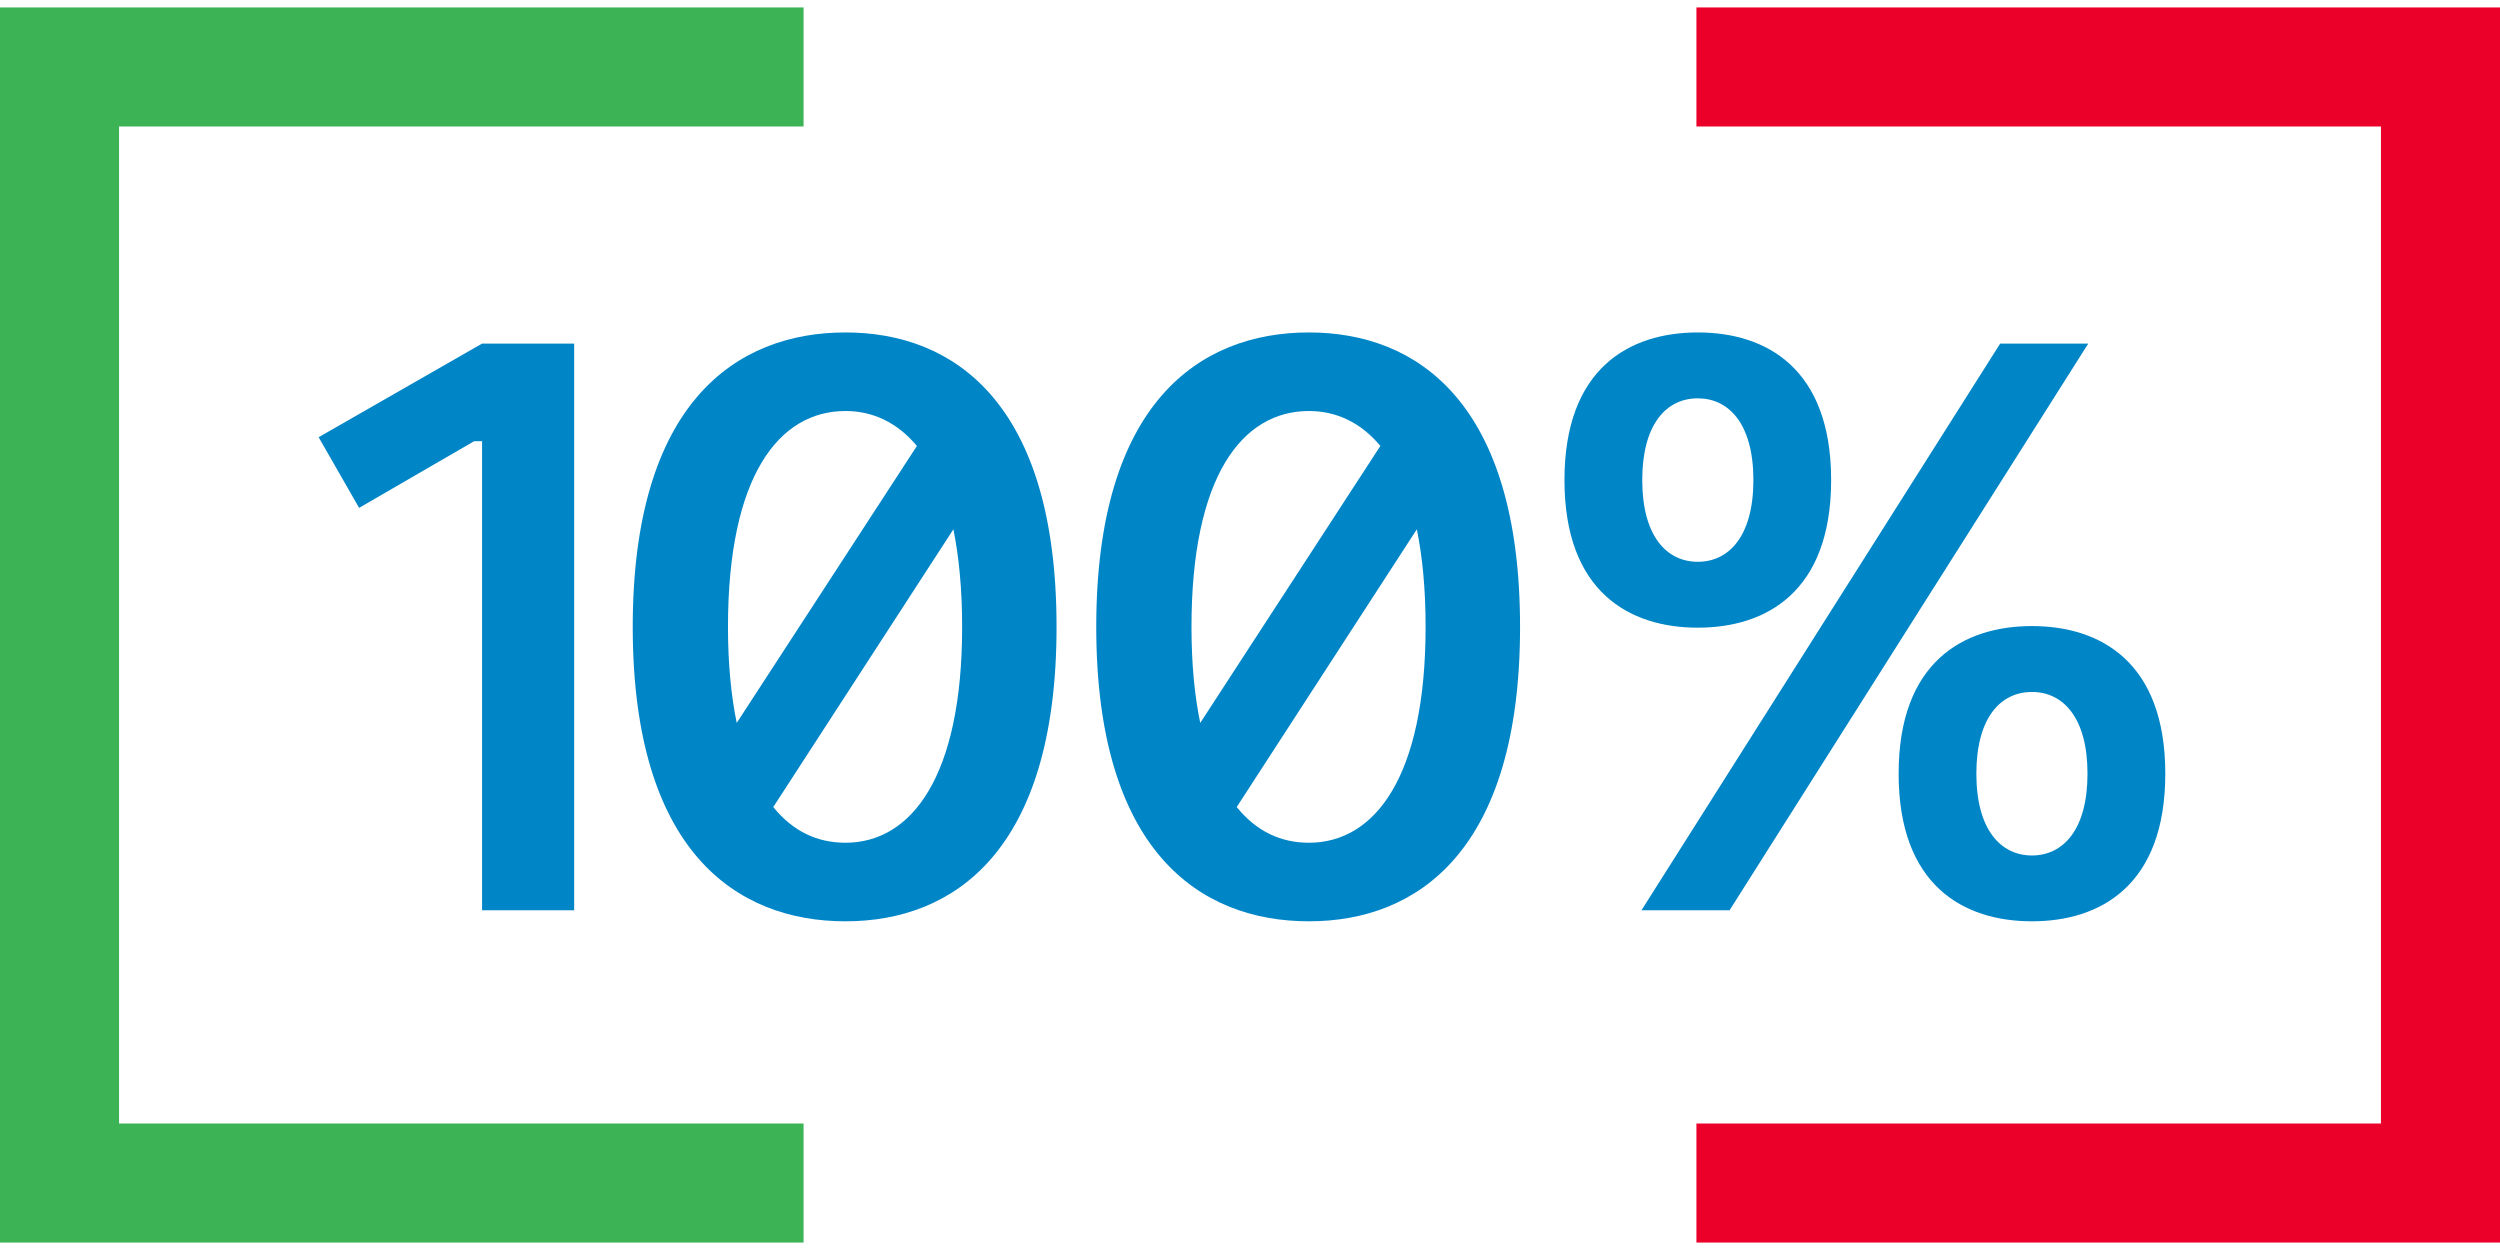
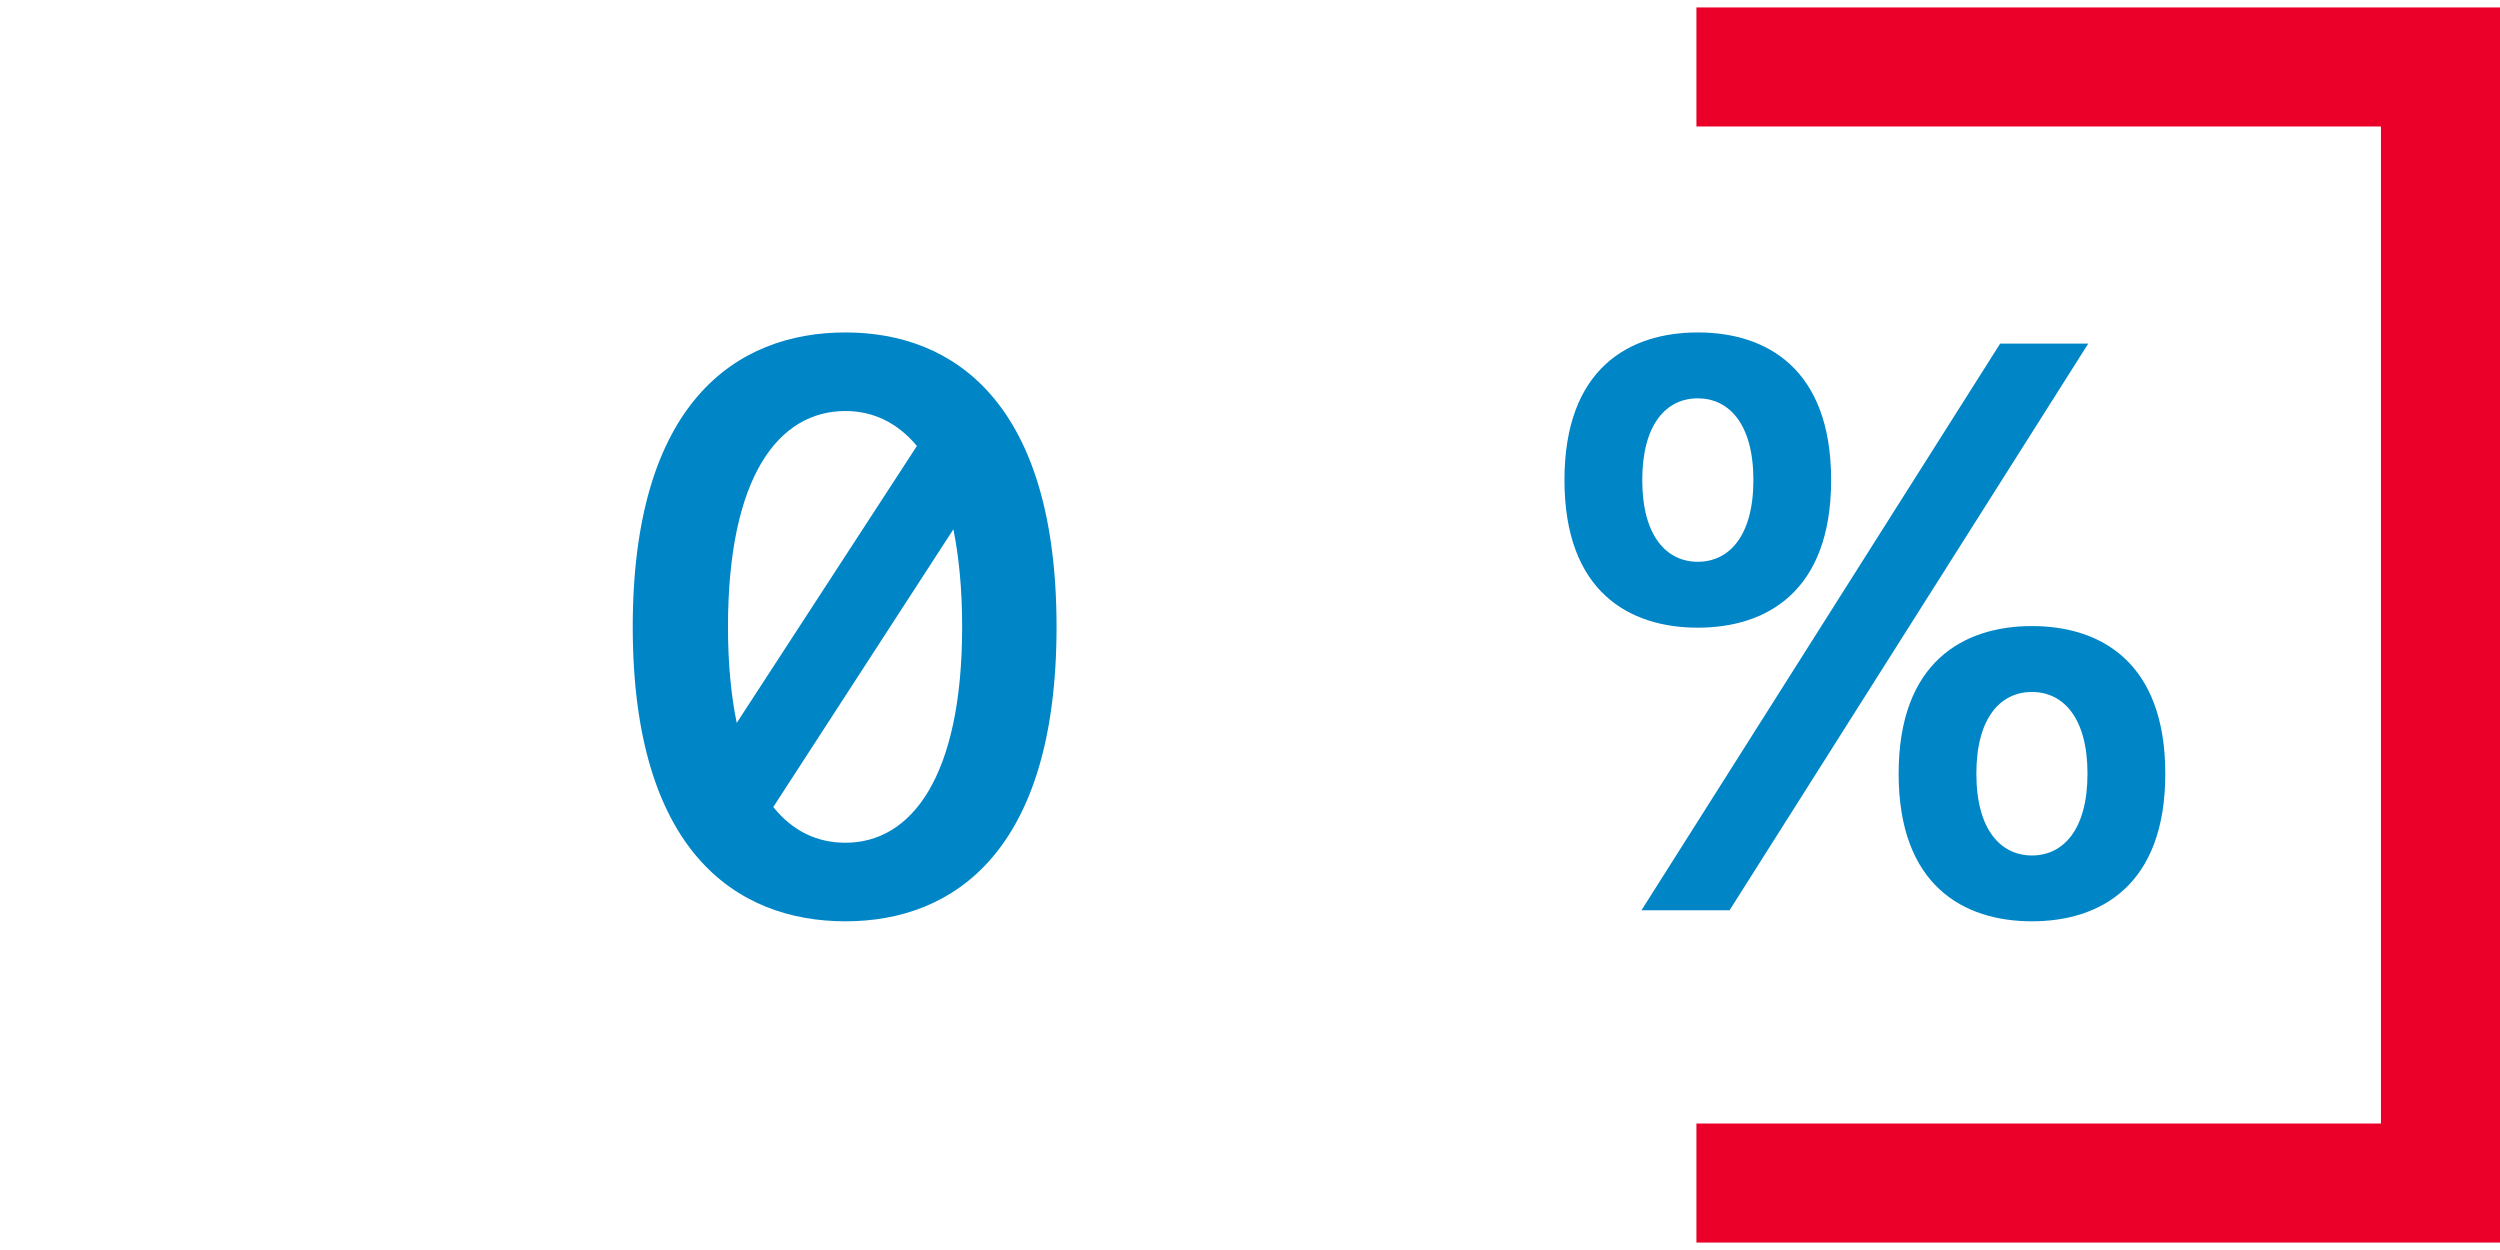
<svg xmlns="http://www.w3.org/2000/svg" width="42" height="21" viewBox="0 0 42 21" fill="none">
-   <path d="M9.646 15.292H8.099V7.412H7.966L6.033 8.532L5.353 7.345L8.099 5.772H9.646V15.292Z" fill="#0085C7" />
  <path d="M14.204 5.585C16.03 5.585 17.75 6.772 17.75 10.532C17.75 14.292 16.03 15.478 14.204 15.478C12.364 15.478 10.63 14.292 10.63 10.532C10.63 6.772 12.364 5.585 14.204 5.585ZM14.204 6.905C13.084 6.905 12.23 7.998 12.23 10.532C12.23 11.158 12.284 11.692 12.377 12.145L15.404 7.492C15.07 7.092 14.657 6.905 14.204 6.905ZM14.204 14.158C15.31 14.158 16.164 13.052 16.164 10.532C16.164 9.892 16.11 9.358 16.017 8.892L12.991 13.558C13.324 13.972 13.737 14.158 14.204 14.158Z" fill="#0085C7" />
-   <path d="M21.99 5.585C23.817 5.585 25.537 6.772 25.537 10.532C25.537 14.292 23.817 15.478 21.99 15.478C20.15 15.478 18.417 14.292 18.417 10.532C18.417 6.772 20.15 5.585 21.99 5.585ZM21.99 6.905C20.87 6.905 20.017 7.998 20.017 10.532C20.017 11.158 20.07 11.692 20.164 12.145L23.19 7.492C22.857 7.092 22.444 6.905 21.99 6.905ZM21.99 14.158C23.097 14.158 23.95 13.052 23.95 10.532C23.95 9.892 23.897 9.358 23.803 8.892L20.777 13.558C21.11 13.972 21.524 14.158 21.99 14.158Z" fill="#0085C7" />
  <path d="M28.523 10.545C27.377 10.545 26.283 9.945 26.283 8.065C26.283 6.185 27.377 5.585 28.523 5.585C29.67 5.585 30.763 6.185 30.763 8.065C30.763 9.945 29.67 10.545 28.523 10.545ZM29.057 15.292H27.577L33.603 5.772H35.083L29.057 15.292ZM28.523 9.438C29.043 9.438 29.457 9.012 29.457 8.065C29.457 7.118 29.043 6.692 28.523 6.692C27.99 6.692 27.59 7.132 27.59 8.065C27.59 9.012 28.003 9.438 28.523 9.438ZM34.137 15.478C32.99 15.478 31.897 14.878 31.897 12.998C31.897 11.118 32.99 10.518 34.137 10.518C35.283 10.518 36.377 11.118 36.377 12.998C36.377 14.878 35.283 15.478 34.137 15.478ZM34.137 14.372C34.657 14.372 35.07 13.945 35.07 12.998C35.07 12.052 34.657 11.625 34.137 11.625C33.603 11.625 33.203 12.065 33.203 12.998C33.203 13.945 33.617 14.372 34.137 14.372Z" fill="#0085C7" />
  <path d="M28.5 1.125H41V19.875H28.5" stroke="#EA0029" stroke-width="2" />
-   <path d="M13.5 1.125H1V19.875H13.5" stroke="#3CB354" stroke-width="2" />
</svg>